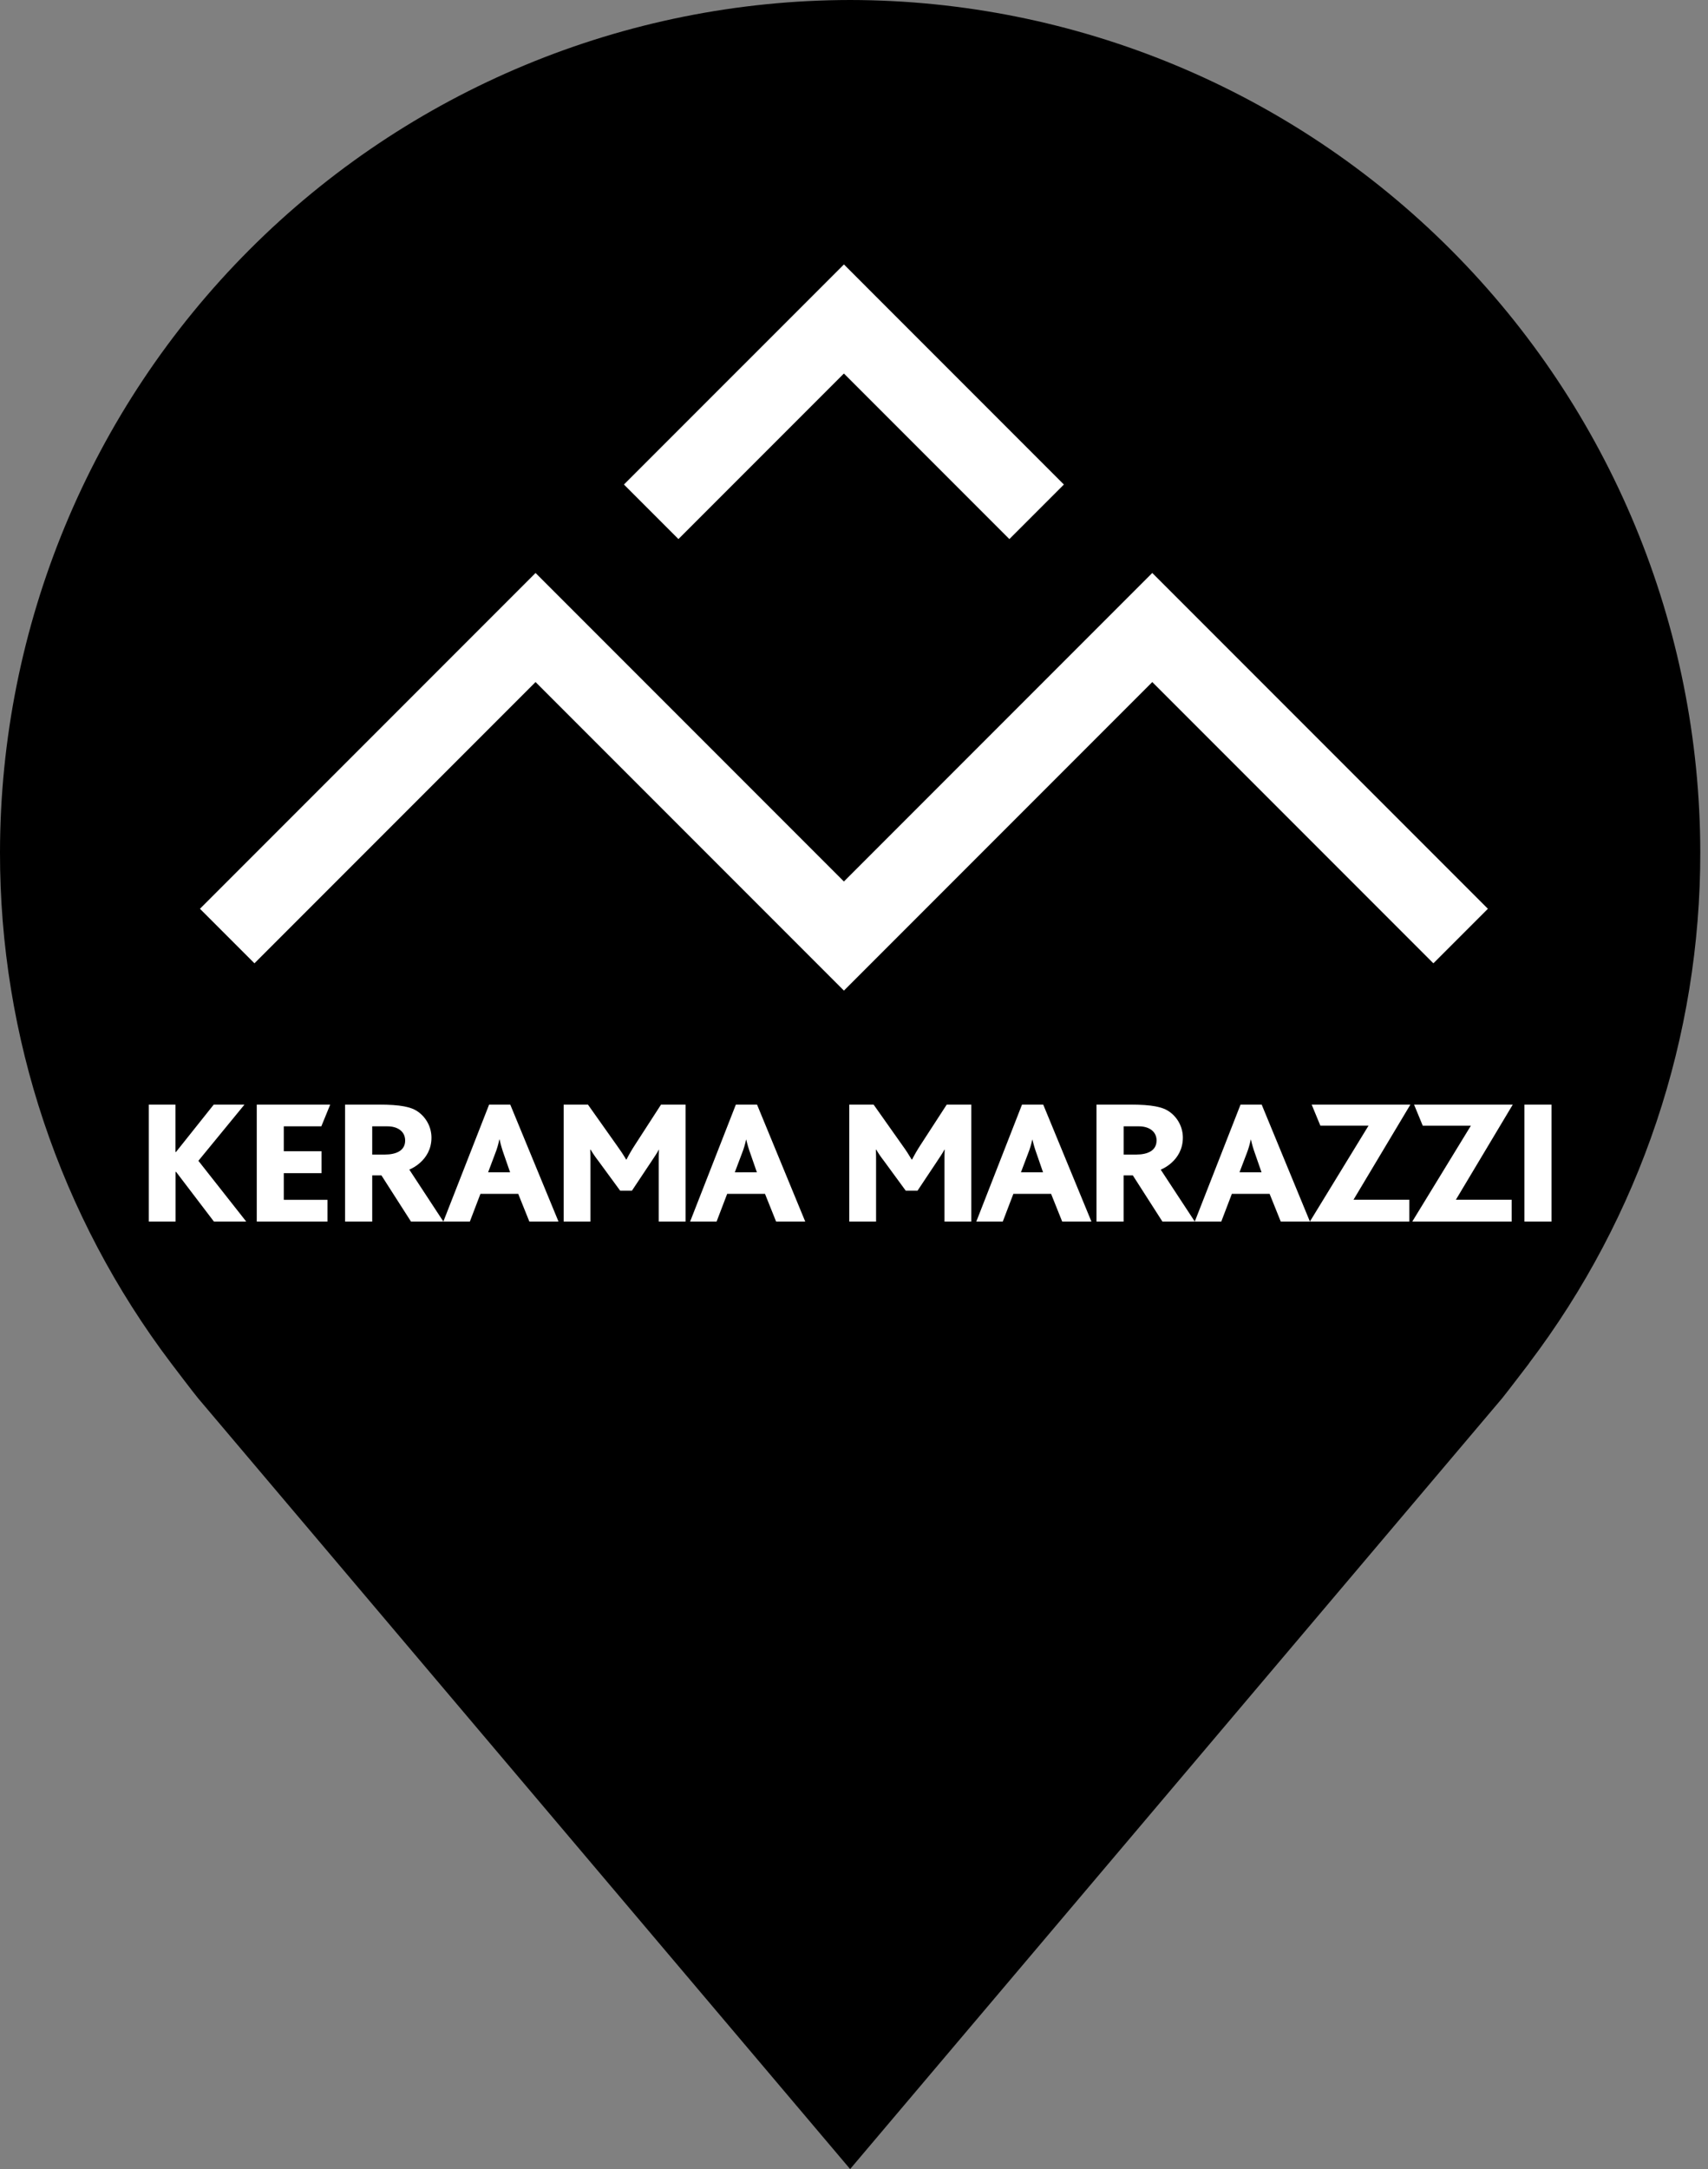
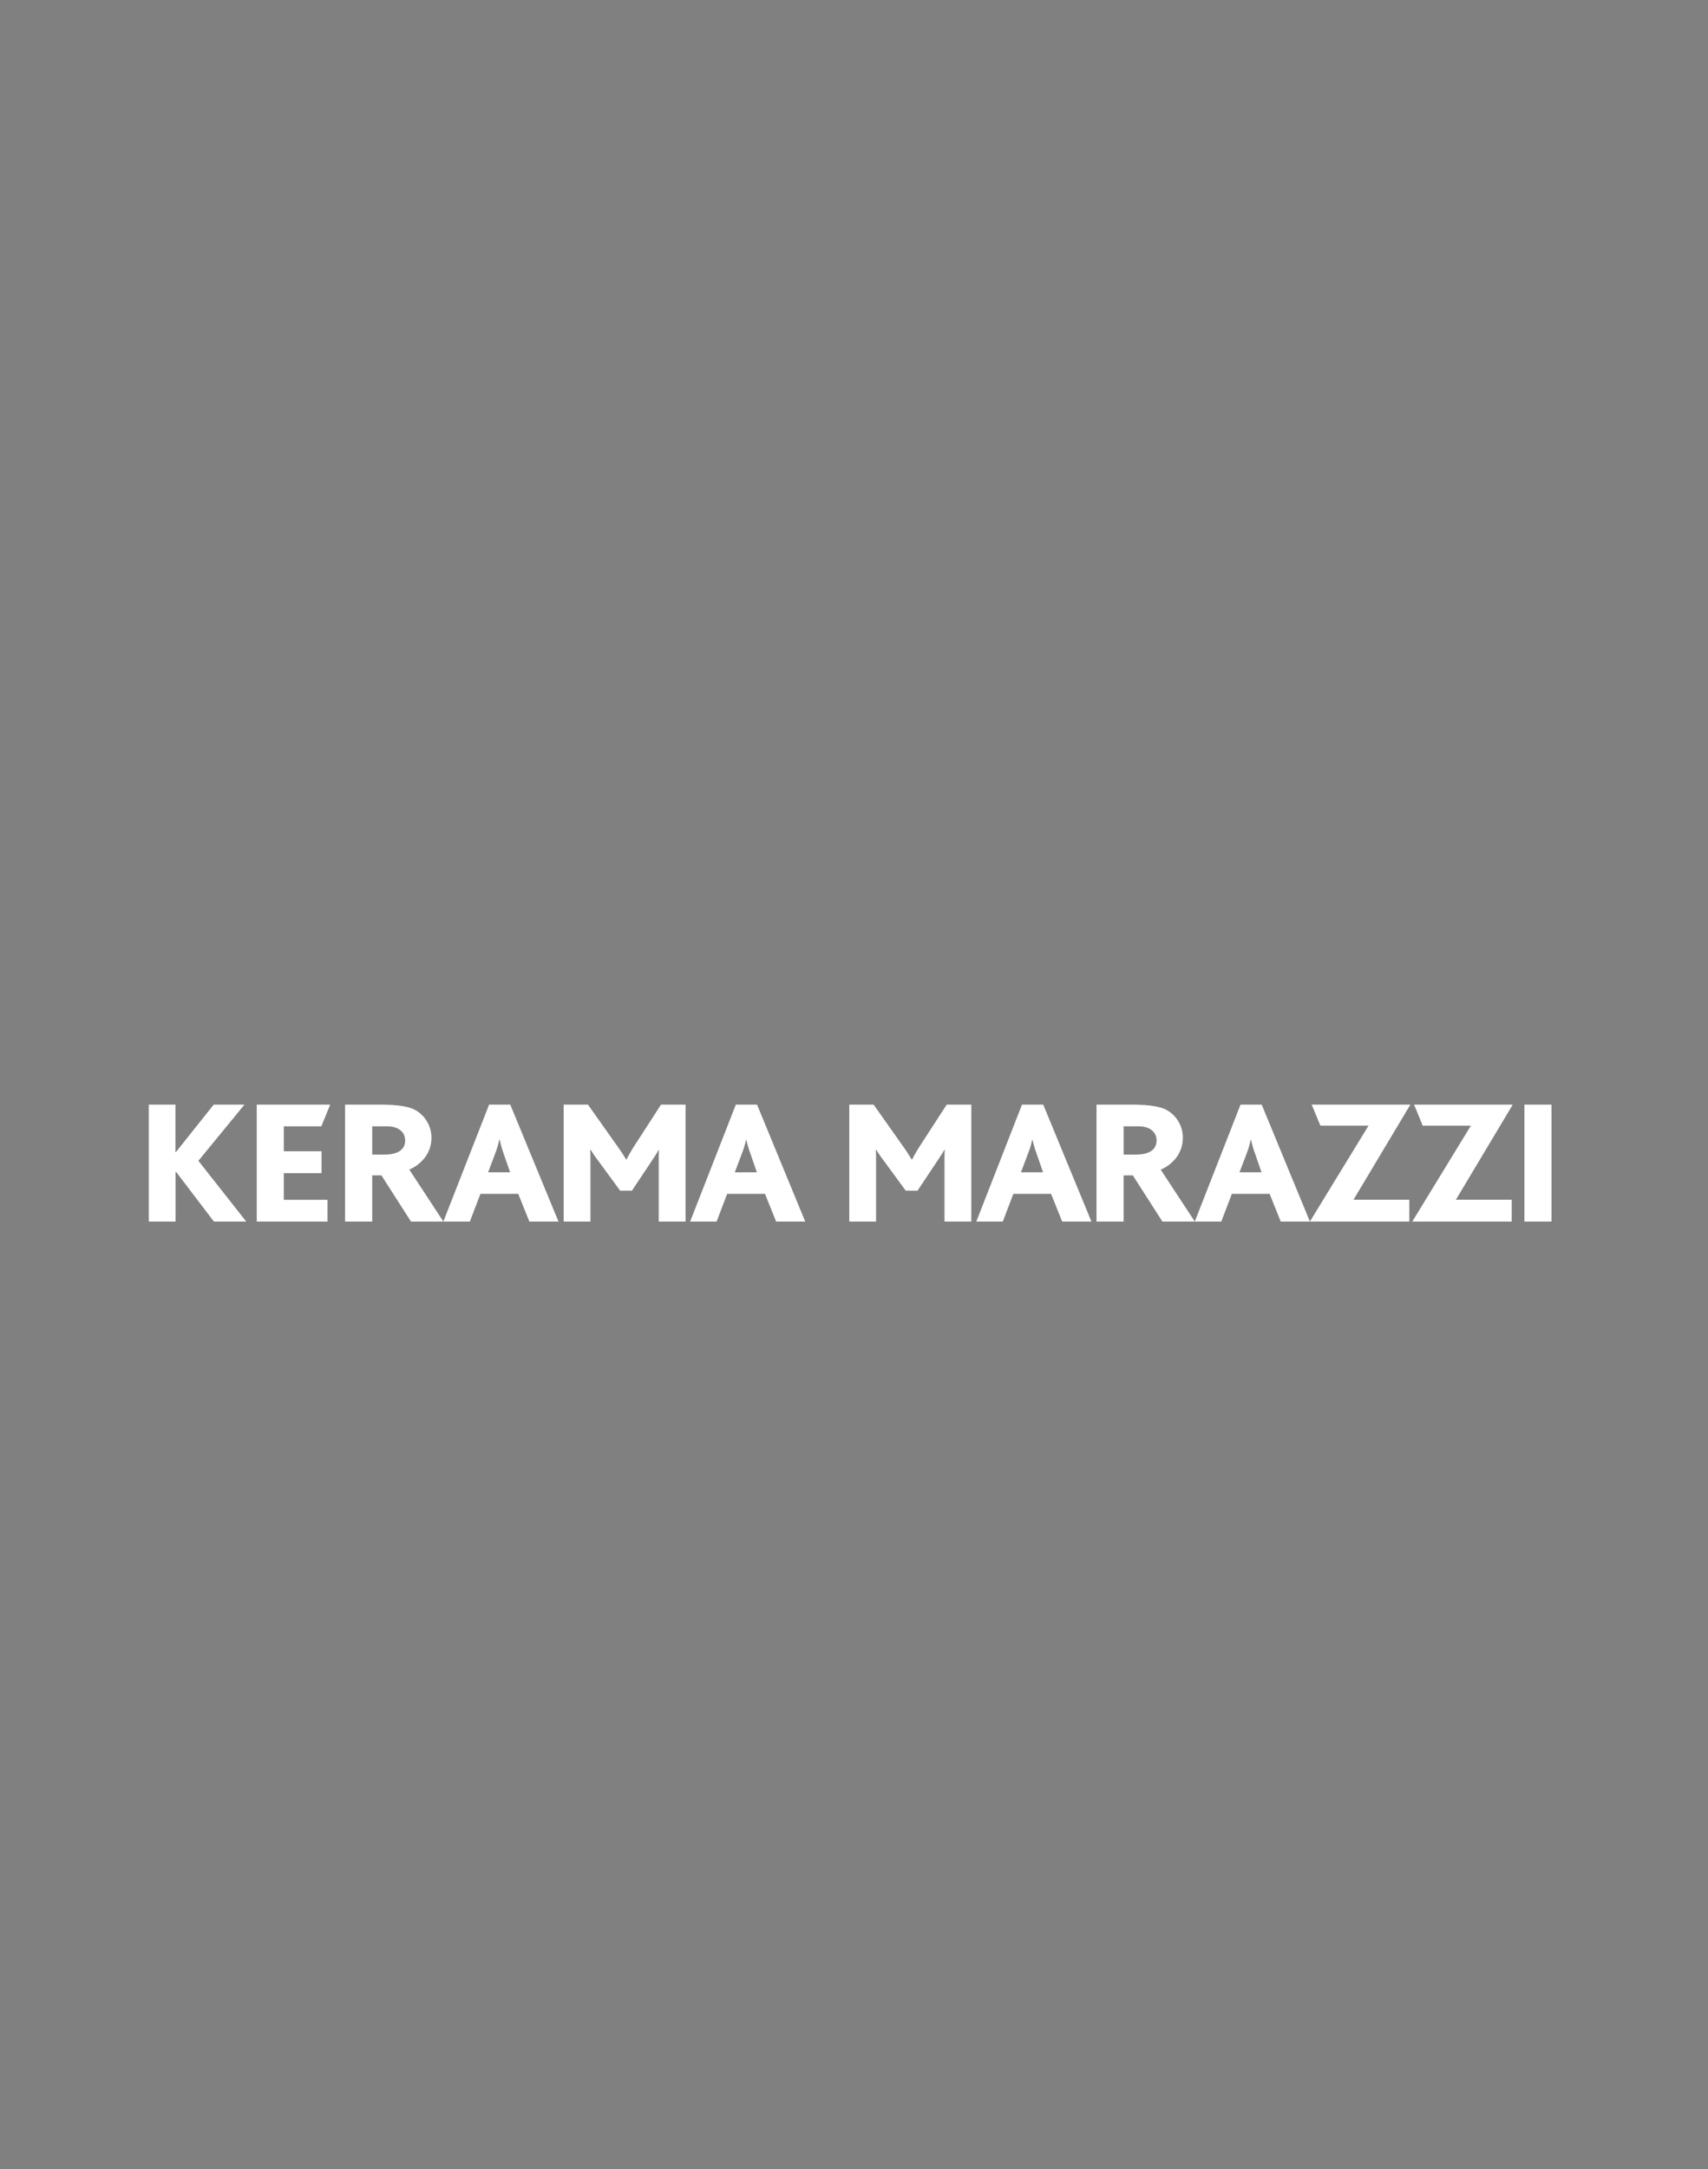
<svg xmlns="http://www.w3.org/2000/svg" width="52" height="66" viewBox="0 0 52 66" fill="none">
  <rect x="0" y="0" width="52" height="66" fill="#808080" stroke="none" />
-   <path d="M25.882 0C19.02 0.008 12.442 2.742 7.59 7.603C2.738 12.464 0.008 19.054 2.75362e-05 25.929C-0.008 31.546 1.824 37.011 5.214 41.486C5.214 41.486 5.92 42.417 6.035 42.551L25.882 66L45.739 42.539C45.842 42.414 46.551 41.486 46.551 41.486L46.553 41.479C49.942 37.006 51.773 31.544 51.765 25.929C51.757 19.054 49.027 12.464 44.175 7.603C39.323 2.742 32.744 0.008 25.882 0Z" fill="black" />
-   <path d="M6.917 28.482L16.305 19.094L25.693 28.482L35.081 19.094L44.469 28.482" stroke="white" stroke-width="2.347" />
-   <path d="M19.825 15.573L25.693 9.706L31.56 15.573" stroke="white" stroke-width="2.347" />
  <path d="M6.04 35.321L7.496 37.169H6.512L5.362 35.659H5.345V37.169H4.529V33.611H5.341V35.054H5.357L6.507 33.611H7.443L6.04 35.321ZM17.003 37.169H16.116L15.777 36.326H14.627L14.305 37.169H13.498L14.891 33.611H15.535L17.003 37.169ZM15.53 35.67L15.336 35.112C15.285 34.969 15.243 34.823 15.211 34.675H15.201C15.172 34.821 15.13 34.963 15.075 35.101L14.861 35.67H15.53ZM8.64 35.697H9.789V35.03H8.64V34.272H9.783L10.053 33.611H7.817V37.169H9.971V36.508H8.64V35.697ZM13.498 37.169H12.512L11.613 35.765H11.332V37.169H10.506V33.611H11.529C12.194 33.611 12.534 33.68 12.743 33.84C12.864 33.929 12.963 34.046 13.031 34.181C13.1 34.315 13.135 34.464 13.136 34.615C13.136 35.336 12.461 35.588 12.461 35.588L13.498 37.169ZM12.335 34.705C12.335 34.417 12.093 34.272 11.797 34.272H11.332V35.131H11.715C12.062 35.131 12.335 35.011 12.335 34.705ZM46.411 33.611V37.169H47.235V33.611H46.411ZM19.332 34.837C19.238 34.981 19.151 35.13 19.073 35.283H19.063C18.979 35.139 18.887 35 18.789 34.866L17.9 33.611H17.161V37.169H17.977V35.336C17.977 35.24 17.977 35.1 17.971 34.982H17.982C18.053 35.101 18.132 35.216 18.218 35.326L18.88 36.229H19.24L19.82 35.358C19.88 35.267 20.024 35.057 20.056 34.982H20.061C20.056 35.089 20.056 35.233 20.056 35.363V37.169H20.872V33.611H20.125L19.332 34.837ZM24.515 37.169H23.628L23.29 36.326H22.139L21.817 37.169H21.011L22.403 33.611H23.048L24.515 37.169ZM23.043 35.67L22.849 35.111C22.797 34.969 22.754 34.825 22.72 34.678H22.714C22.684 34.823 22.641 34.965 22.586 35.102L22.371 35.672L23.043 35.67ZM28.027 34.837C27.933 34.981 27.846 35.13 27.768 35.283H27.756C27.672 35.14 27.582 35 27.484 34.866L26.597 33.611H25.856V37.169H26.672V35.336C26.672 35.24 26.672 35.1 26.666 34.982H26.677C26.748 35.101 26.827 35.216 26.913 35.326L27.574 36.229H27.935L28.515 35.358C28.574 35.267 28.719 35.057 28.751 34.982H28.76C28.755 35.089 28.755 35.233 28.755 35.363V37.169H29.571V33.611H28.823L28.027 34.837ZM33.228 37.169H32.338L32 36.326H30.852L30.53 37.169H29.724L31.115 33.611H31.761L33.228 37.169ZM31.755 35.67L31.562 35.111C31.51 34.969 31.467 34.825 31.433 34.678H31.427C31.396 34.823 31.353 34.965 31.298 35.102L31.083 35.67H31.755ZM39.934 33.611L40.198 34.251H41.665L39.88 37.169H42.906V36.506H41.207L42.939 33.611H39.934ZM38.412 33.611L39.88 37.169H38.992L38.653 36.326H37.504L37.182 37.169H36.375L37.768 33.611H38.412ZM38.407 35.67L38.213 35.112C38.161 34.97 38.118 34.825 38.085 34.678H38.078C38.049 34.823 38.007 34.966 37.953 35.103L37.737 35.67H38.407ZM35.338 35.59L36.375 37.169H35.389L34.489 35.765H34.208V37.169H33.383V33.611H34.406C35.071 33.611 35.41 33.68 35.62 33.84C35.741 33.929 35.84 34.046 35.908 34.181C35.976 34.315 36.012 34.464 36.012 34.615C36.012 35.338 35.338 35.59 35.338 35.59ZM35.212 34.705C35.212 34.417 34.97 34.272 34.674 34.272H34.209V35.131H34.593C34.941 35.131 35.211 35.011 35.211 34.705H35.212ZM43.051 33.611L43.315 34.252H44.781L42.997 37.169H46.023V36.506H44.324L46.056 33.611H43.051Z" fill="white" />
</svg>